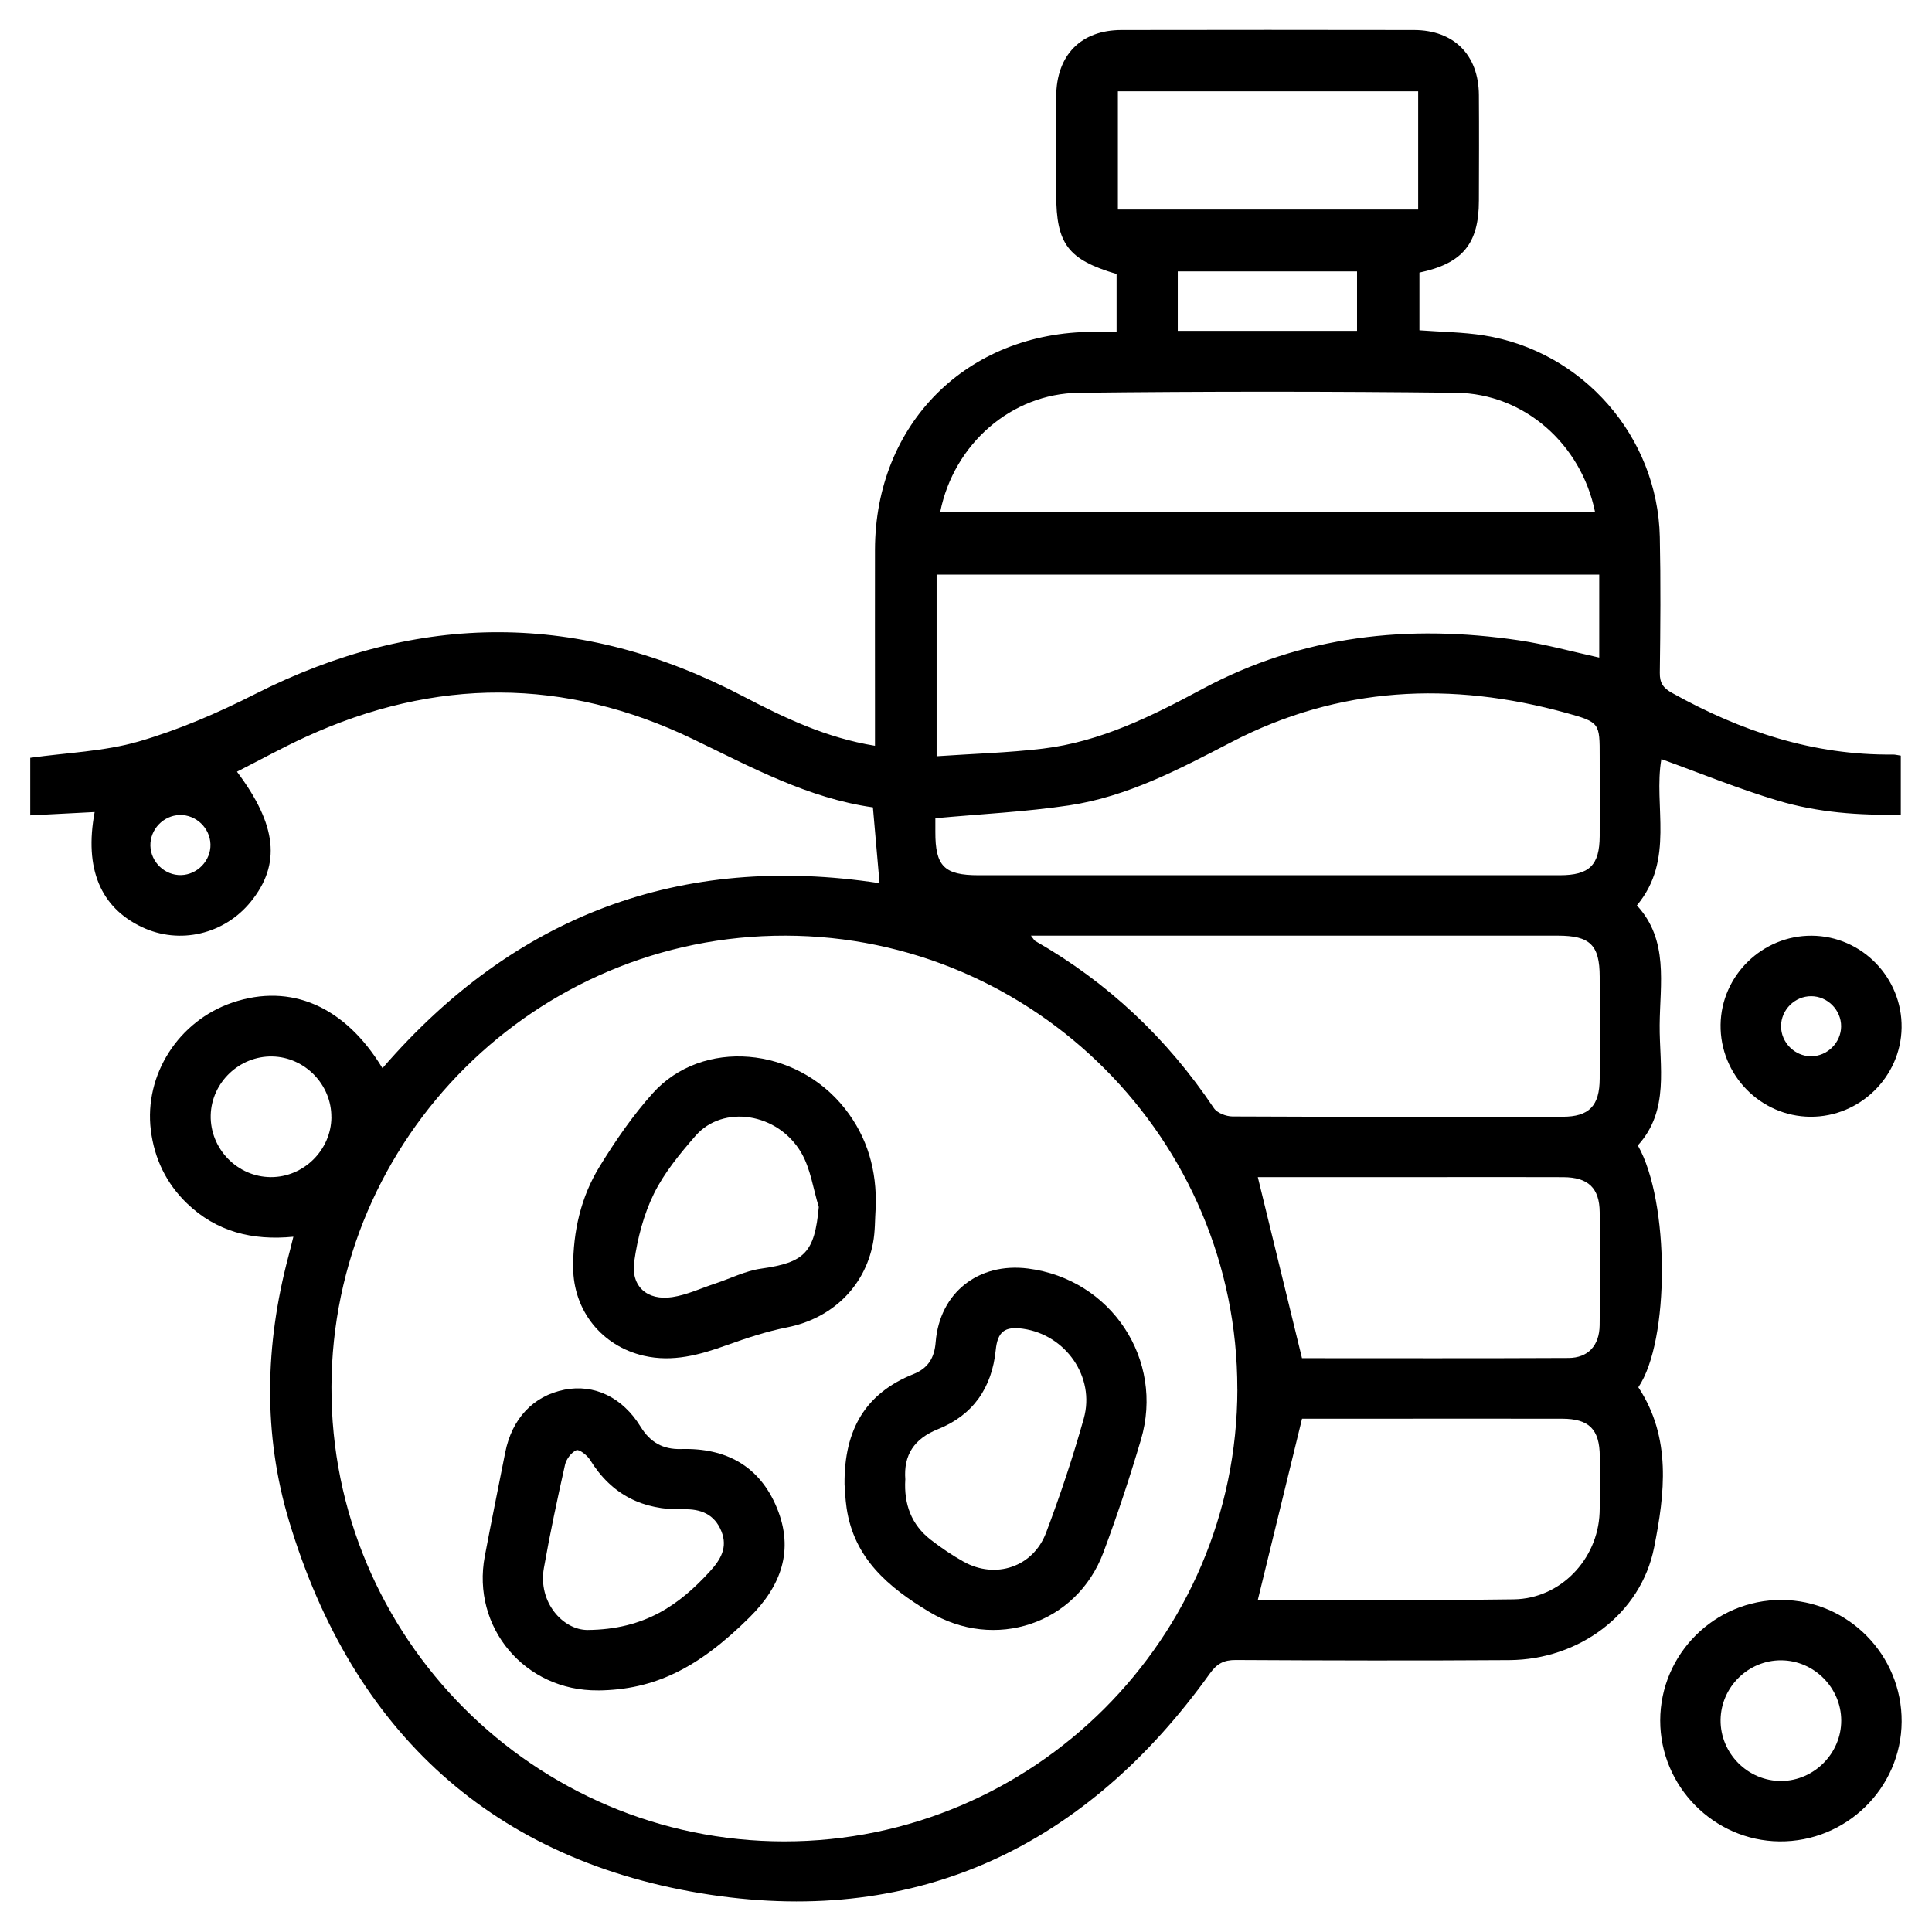
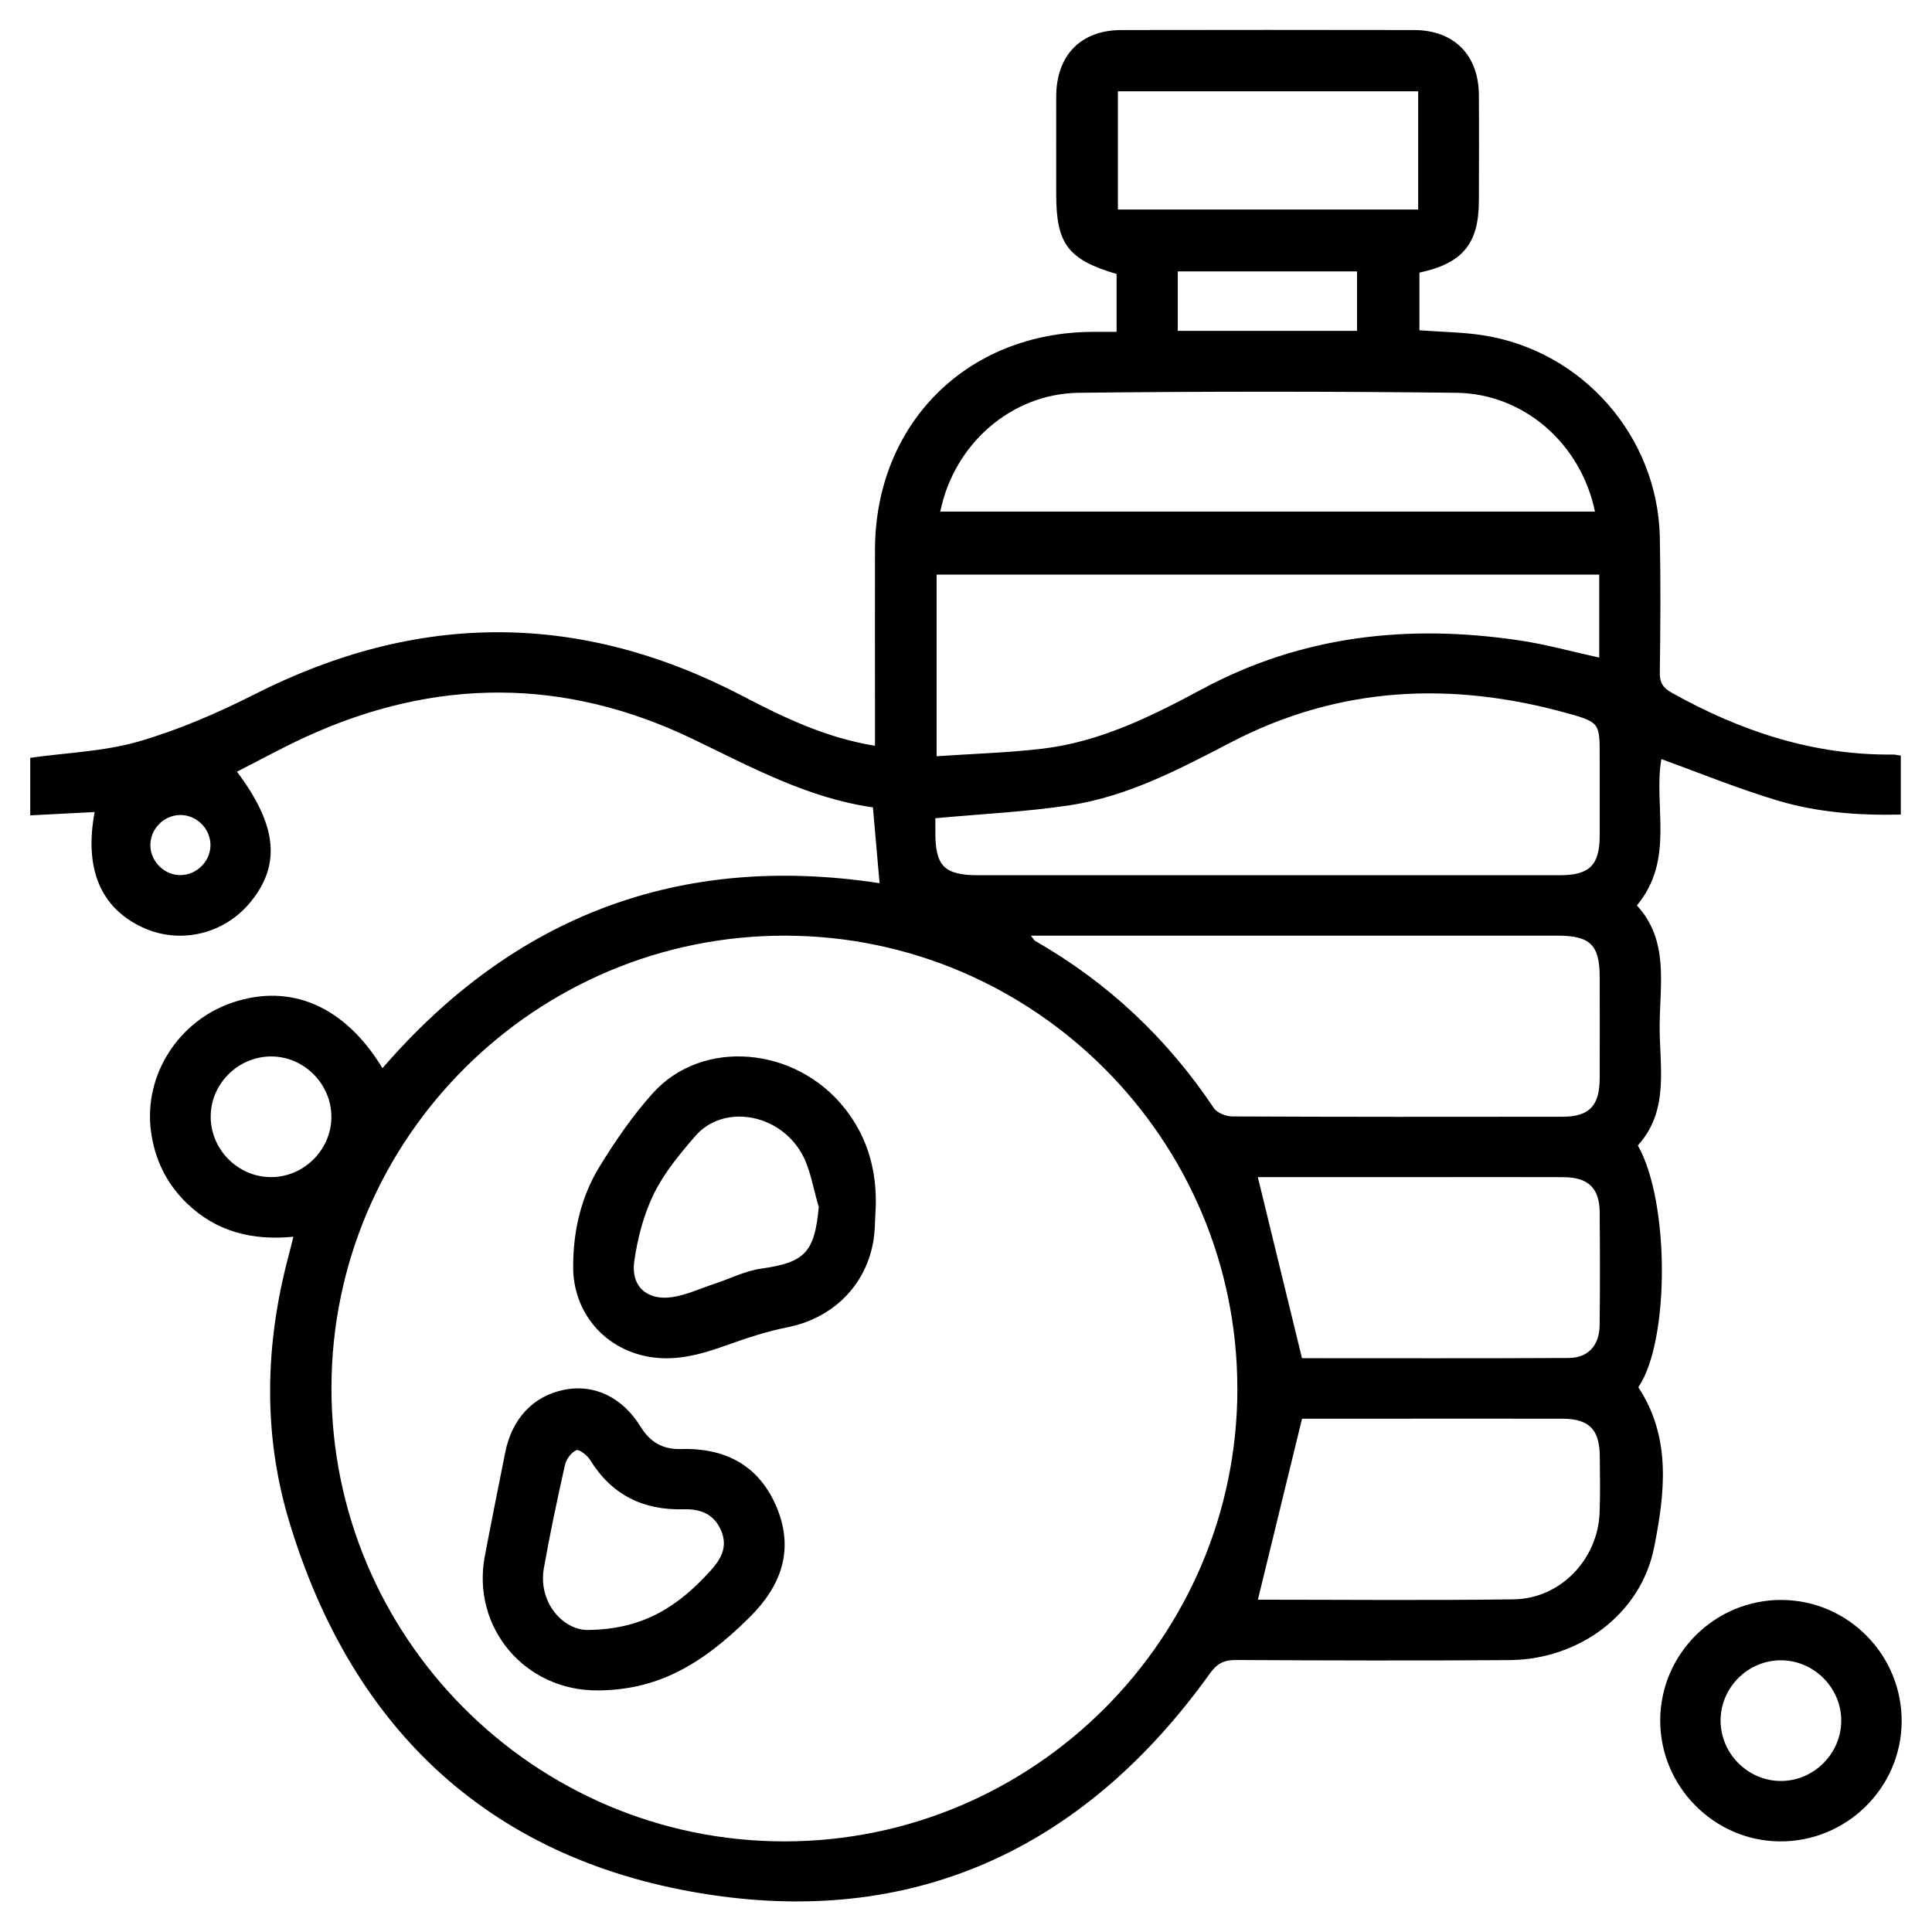
<svg xmlns="http://www.w3.org/2000/svg" width="512" height="512" viewBox="0 0 512 512" fill="none">
  <path d="M8.013 216.053V200.827C17.787 199.453 27.6 199.147 36.733 196.507C47.347 193.427 57.707 188.947 67.6 183.933C110.88 162 153.867 161.987 196.88 184.493C207.8 190.2 218.893 195.52 231.88 197.64C231.88 194.187 231.88 190.92 231.88 187.667C231.88 173.667 231.853 159.667 231.88 145.667C231.96 112.28 256.253 88.027 289.68 87.947C291.507 87.947 293.32 87.947 295.907 87.947V72.613C283.027 68.8 279.907 64.64 279.907 51.533C279.907 42.867 279.88 34.2 279.907 25.533C279.96 14.613 286.44 7.973 297.2 7.96C323.04 7.92 348.88 7.907 374.72 7.96C385.307 7.987 391.84 14.547 391.92 25.147C391.987 34.48 391.947 43.813 391.92 53.147C391.92 64.573 387.613 69.813 376.16 72.24V87.533C382 87.973 387.653 88.013 393.187 88.88C419.467 93.04 439.293 115.733 439.867 142.293C440.12 154.293 440.027 166.293 439.867 178.293C439.827 181.053 440.813 182.36 443.147 183.653C461.36 193.8 480.56 200.2 501.653 199.96C502.28 199.96 502.907 200.133 503.733 200.253V215.867C492.693 216.133 481.76 215.32 471.253 212.2C460.8 209.093 450.653 204.92 440.28 201.173C438.12 213.56 443.933 227.8 433.787 239.947C442.293 249.133 439.907 260.693 439.827 271.653C439.747 282.613 442.52 294.24 434.04 303.547C442.52 318.427 442.52 355.4 434.173 367.64C443.013 381.013 441.187 395.853 438.36 410.08C434.84 427.8 418.413 439.827 400 439.947C375.827 440.107 351.653 440.053 327.48 439.92C324.293 439.907 322.493 440.893 320.613 443.52C288.04 488.96 243.72 510.453 188.333 502.147C130.747 493.507 93.4 458.96 76.613 403.12C69.653 379.973 70.227 356.413 76.413 333.027C76.84 331.44 77.227 329.84 77.747 327.747C66.893 328.813 57.333 326.427 49.52 318.88C44.04 313.587 40.92 307.053 39.973 299.547C38.147 284.8 47.333 270.507 61.64 265.68C77.067 260.48 91.4 266.64 101.36 283.08C136.373 242.573 180.32 226 233.093 234.053C232.507 227.333 231.933 220.827 231.333 213.96C214.213 211.547 199.133 203.333 183.693 195.893C149.64 179.467 115.293 179.56 80.987 195.307C74.827 198.133 68.893 201.413 62.8 204.507C73.427 218.68 74.48 229.04 66.493 238.933C59.467 247.627 47.587 250.413 37.613 245.693C26.64 240.507 22.28 230.2 25.08 215.2C19.467 215.493 13.96 215.773 8 216.08L8.013 216.053ZM327.907 368.107C327.973 302.027 274.2 248.08 208.133 247.96C142.013 247.84 88.027 301.52 87.84 367.573C87.653 433.867 141.587 487.987 207.867 487.987C273.96 487.987 327.853 434.16 327.92 368.107H327.907ZM247.88 216.827C247.88 217.787 247.88 219.107 247.88 220.413C247.84 229.547 250.213 231.947 259.347 231.947C310.667 231.947 362 231.947 413.32 231.947C421.213 231.947 423.893 229.307 423.933 221.56C423.96 214.56 423.933 207.56 423.933 200.573C423.933 191.64 424 191.4 415.12 188.947C384.6 180.507 354.853 181.853 326.333 196.667C312.573 203.813 298.813 211.12 283.28 213.44C271.813 215.147 260.16 215.707 247.867 216.84L247.88 216.827ZM273.2 247.947C273.947 248.893 274.08 249.213 274.333 249.36C293.627 260.387 309.333 275.2 321.693 293.667C322.56 294.947 324.92 295.853 326.6 295.867C355.76 296 384.92 295.987 414.067 295.947C421.147 295.947 423.907 293.067 423.933 285.827C423.973 276.827 423.96 267.84 423.933 258.84C423.92 250.44 421.387 247.96 412.827 247.96C380.333 247.96 347.853 247.96 315.36 247.96H273.2V247.947ZM423.827 152.28H248.213V200.413C257.853 199.747 267.147 199.493 276.333 198.4C291.667 196.573 305.267 189.76 318.64 182.587C345.107 168.373 373.28 165.373 402.533 169.693C409.653 170.747 416.64 172.693 423.813 174.267V152.293L423.827 152.28ZM249.173 135.573H422.68C418.987 117.667 403.92 104.307 385.947 104.093C352.613 103.707 319.253 103.707 285.92 104.093C267.947 104.307 252.8 117.733 249.187 135.573H249.173ZM333.333 311.947C337.213 327.867 341.08 343.707 345.04 359.933C368.093 359.933 391.893 360 415.693 359.88C420.867 359.853 423.853 356.573 423.92 351.213C424.04 341.227 424.013 331.24 423.933 321.253C423.88 314.84 420.893 311.987 414.267 311.96C402.947 311.907 391.627 311.947 380.307 311.947C364.347 311.947 348.387 311.947 333.333 311.947ZM333.333 423.933C355.533 423.933 378.36 424.16 401.173 423.84C413.507 423.667 423.413 413.293 423.907 400.933C424.107 395.947 424 390.933 423.96 385.947C423.907 378.787 421.133 375.987 413.96 375.973C396.293 375.933 378.64 375.973 360.973 375.973C355.333 375.973 349.68 375.973 345.053 375.973C341.067 392.293 337.227 408.013 333.347 423.947L333.333 423.933ZM375.827 24.2H296.253V55.533H375.827V24.2ZM87.813 296.12C87.907 287.44 80.787 280.12 72.12 279.973C63.427 279.827 56.053 286.867 55.84 295.533C55.627 304.427 62.907 311.92 71.787 311.947C80.467 311.973 87.733 304.8 87.827 296.12H87.813ZM312.12 87.68H359.627V71.92H312.12V87.68ZM55.773 223.747C55.653 219.413 51.933 215.867 47.613 215.987C43.28 216.107 39.747 219.813 39.853 224.147C39.973 228.48 43.693 232.027 48.013 231.907C52.333 231.787 55.893 228.053 55.773 223.747Z" fill="black" />
  <path d="M472.133 424C489.773 424.08 504.08 438.587 503.96 456.28C503.84 473.894 489.24 488.174 471.547 487.987C454.16 487.8 439.96 473.387 439.973 455.947C440 438.294 454.467 423.934 472.133 424ZM487.947 455.947C487.933 447.267 480.733 440.04 472.04 440C463.32 439.947 456.08 447.067 455.973 455.774C455.867 464.667 463.24 472.067 472.12 471.974C480.787 471.894 487.973 464.627 487.947 455.947Z" fill="black" />
-   <path d="M480.133 247.973C493.387 248.053 504.147 259.08 503.947 272.373C503.747 285.4 492.853 296.026 479.787 295.946C466.533 295.866 455.773 284.826 455.973 271.533C456.16 258.506 467.053 247.893 480.133 247.973ZM487.92 271.986C487.933 267.653 484.32 264.013 479.987 264C475.653 263.986 472.013 267.6 472 271.933C471.987 276.266 475.6 279.906 479.933 279.92C484.253 279.933 487.907 276.306 487.92 271.986Z" fill="black" />
-   <path d="M223.813 393.373C223.68 378.76 229.453 369.187 242.12 364.133C245.973 362.587 247.64 359.813 247.96 355.707C249 342.613 259.267 334.493 272.44 336.173C294.467 338.973 308.653 360.333 302.347 381.587C299.373 391.627 296.08 401.6 292.413 411.413C285.307 430.427 263.6 437.613 246.213 427.133C235.453 420.653 226.333 413 224.36 399.64C224 397.173 223.92 394.68 223.813 393.36V393.373ZM239.907 392.133C239.533 398.6 241.507 404.053 246.64 408.04C249.387 410.173 252.307 412.147 255.347 413.853C263.813 418.587 273.787 415.293 277.227 406.173C280.973 396.24 284.347 386.133 287.213 375.92C290.293 364.907 282.4 353.733 271.107 352.133C266.253 351.44 264.373 352.907 263.88 357.787C262.867 367.76 257.893 375.013 248.573 378.747C242.267 381.28 239.413 385.547 239.92 392.133H239.907Z" fill="black" />
  <path d="M232.067 319.973C231.853 323.12 231.947 326.333 231.36 329.413C229.133 341.173 220.307 349.453 208.613 351.76C203.16 352.84 197.813 354.613 192.573 356.493C185.427 359.067 178.253 361.053 170.627 359.293C159.44 356.72 151.92 347.28 151.893 335.84C151.867 326.32 153.947 317.187 158.92 309.107C163.093 302.32 167.667 295.64 172.973 289.733C186.107 275.093 210.893 277.266 223.907 293.787C229.947 301.453 232.387 310.267 232.08 319.96L232.067 319.973ZM216.987 319.867C215.493 315.04 214.827 309.747 212.347 305.493C206.133 294.853 191.587 292.667 184.32 301C180.187 305.747 176.04 310.76 173.293 316.347C170.573 321.88 168.947 328.173 168.08 334.307C167.147 340.907 171.507 344.747 178.16 343.747C182.027 343.16 185.72 341.413 189.48 340.173C193.56 338.827 197.533 336.787 201.72 336.2C213.28 334.573 215.88 331.92 216.987 319.853V319.867Z" fill="black" />
  <path d="M158.48 447.973C139.147 448.173 124.893 431.307 128.48 412.387C130.213 403.227 132.067 394.107 133.88 384.96C135.667 375.92 141.347 369.907 149.613 368.28C157.44 366.747 164.947 370.253 169.773 378.107C172.307 382.227 175.68 384.147 180.48 384.013C192.333 383.653 201.307 388.467 205.893 399.613C210.507 410.827 207 420.32 198.653 428.6C185.027 442.12 173.413 447.827 158.467 447.987L158.48 447.973ZM155.693 431.96C170.933 431.84 180.027 425.267 188.067 416.507C190.973 413.333 192.933 410.107 191.16 405.76C189.333 401.267 185.693 399.84 181.107 399.973C170.413 400.267 162.08 396.147 156.373 386.88C155.613 385.653 153.467 384 152.747 384.32C151.4 384.907 150.067 386.68 149.733 388.187C147.693 397.28 145.747 406.4 144.133 415.573C142.547 424.573 149.147 431.947 155.693 431.96Z" fill="black" />
</svg>